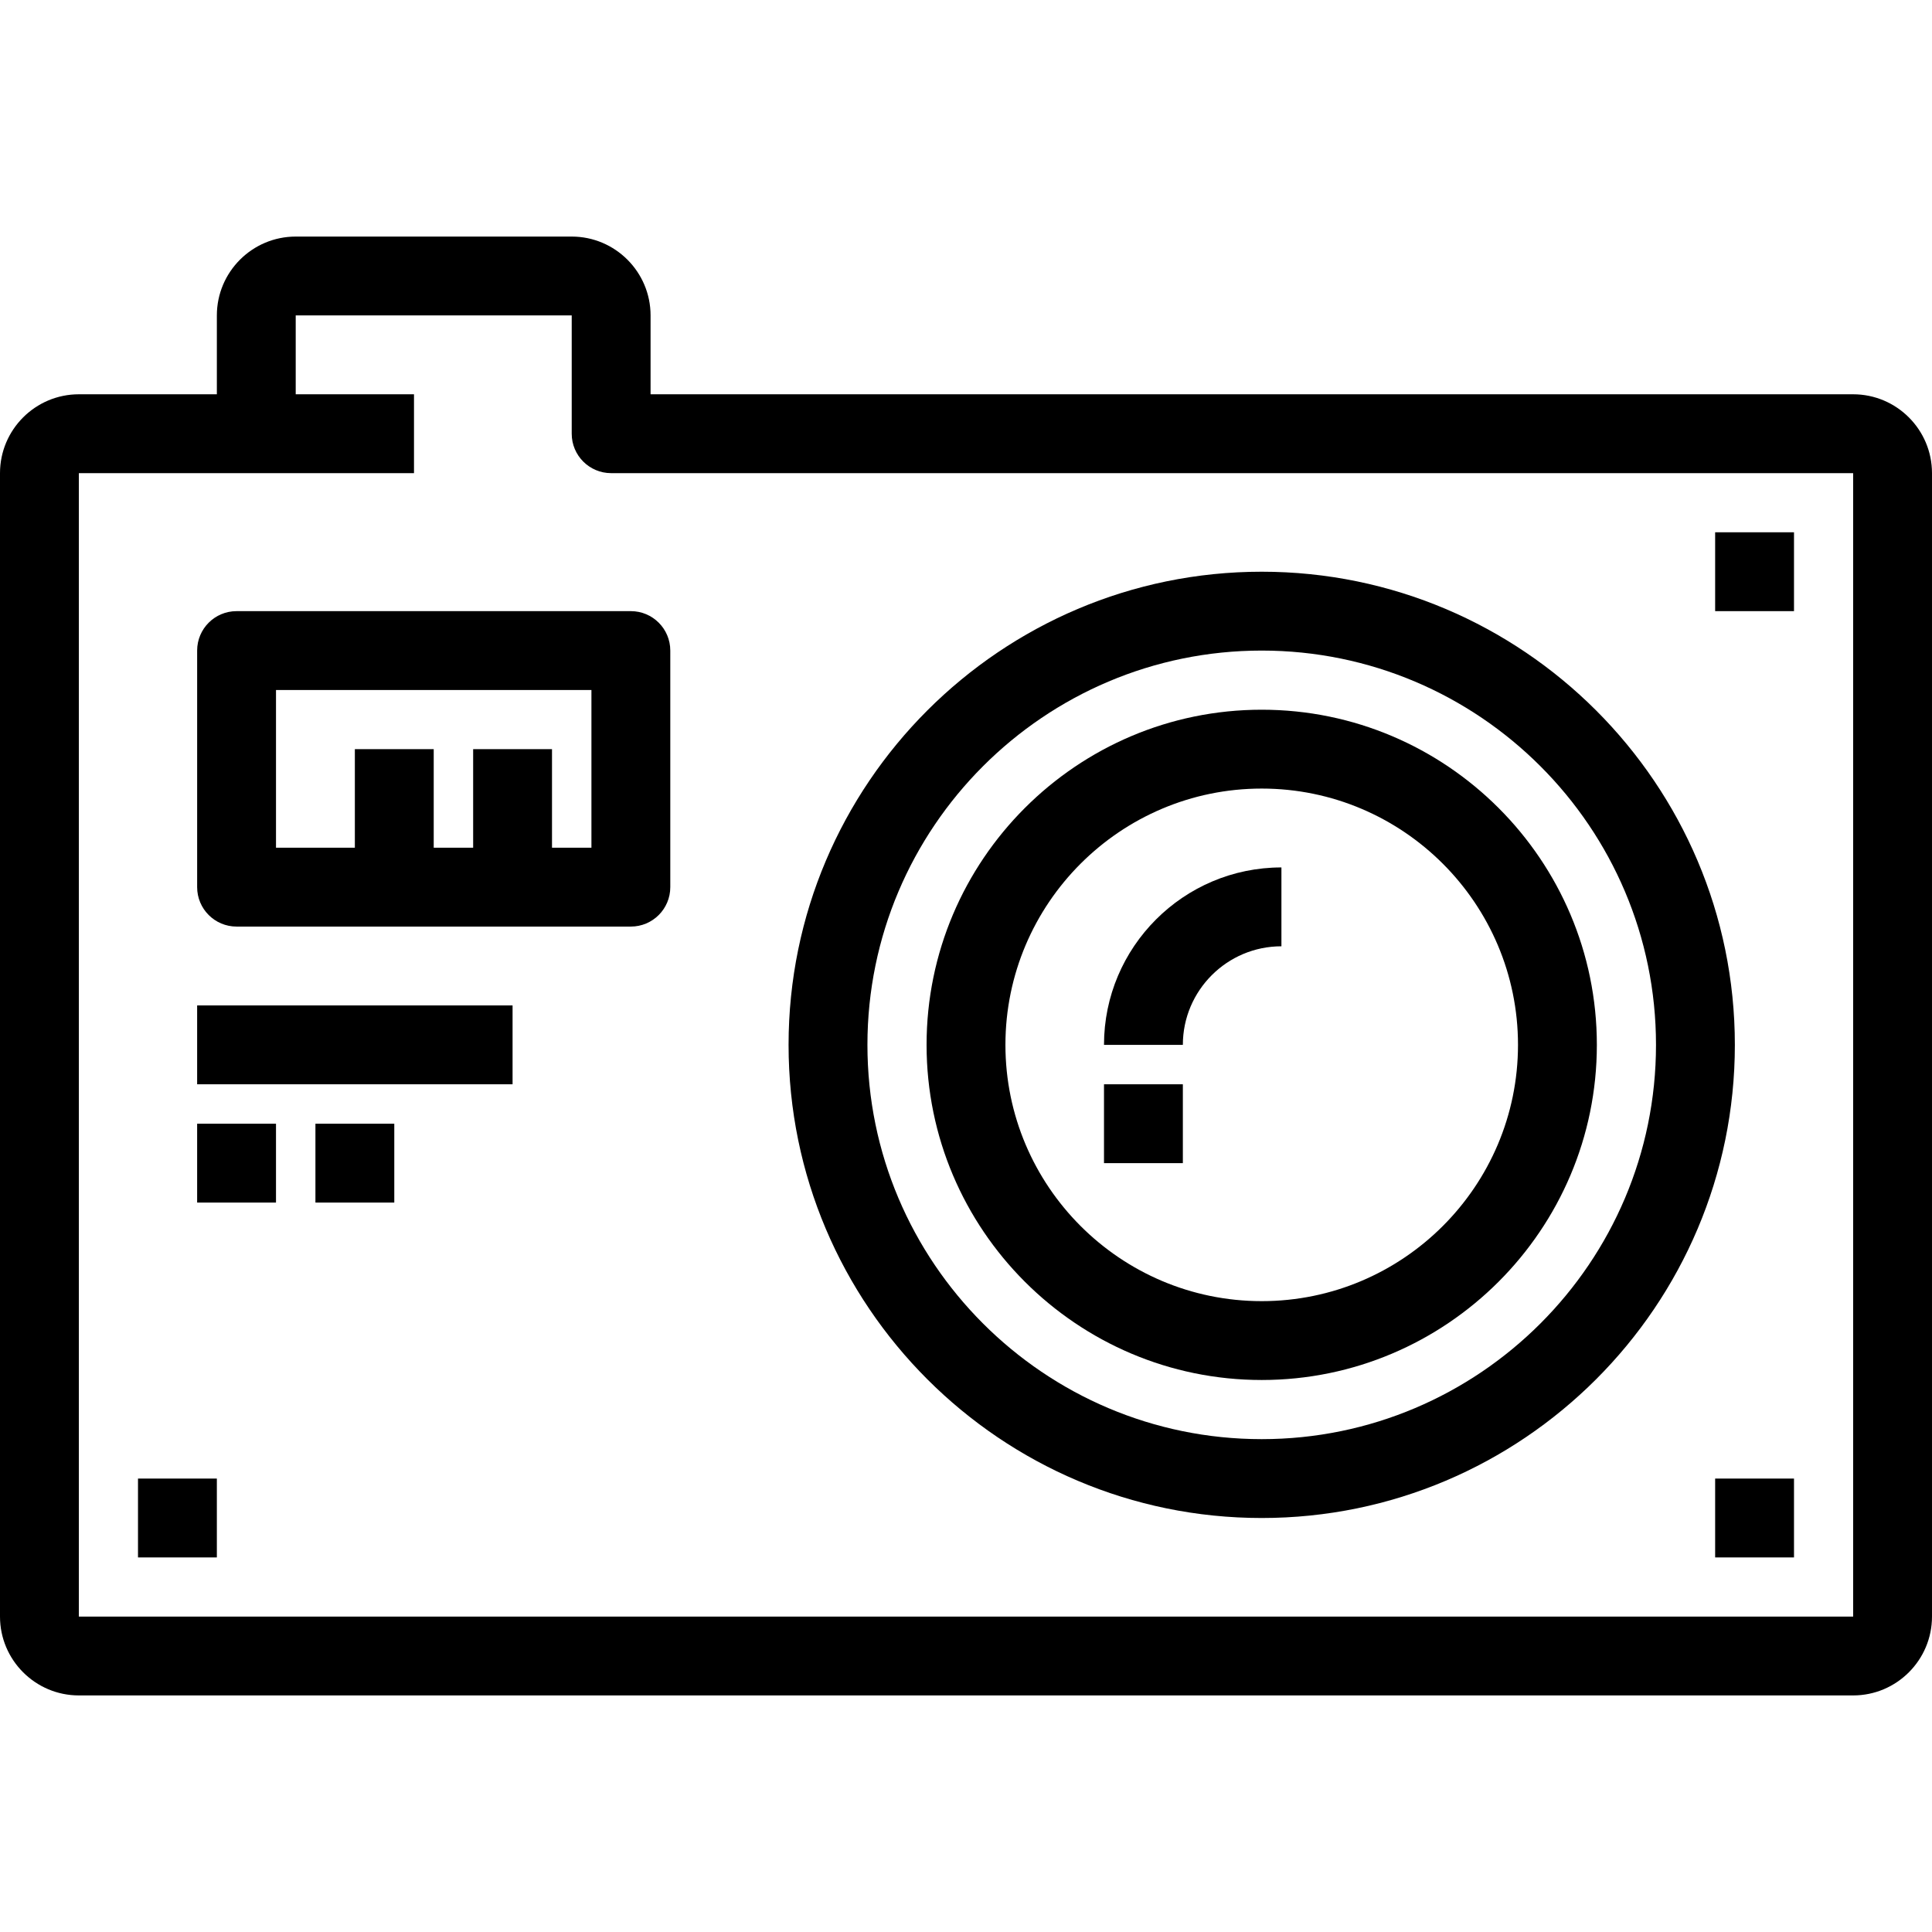
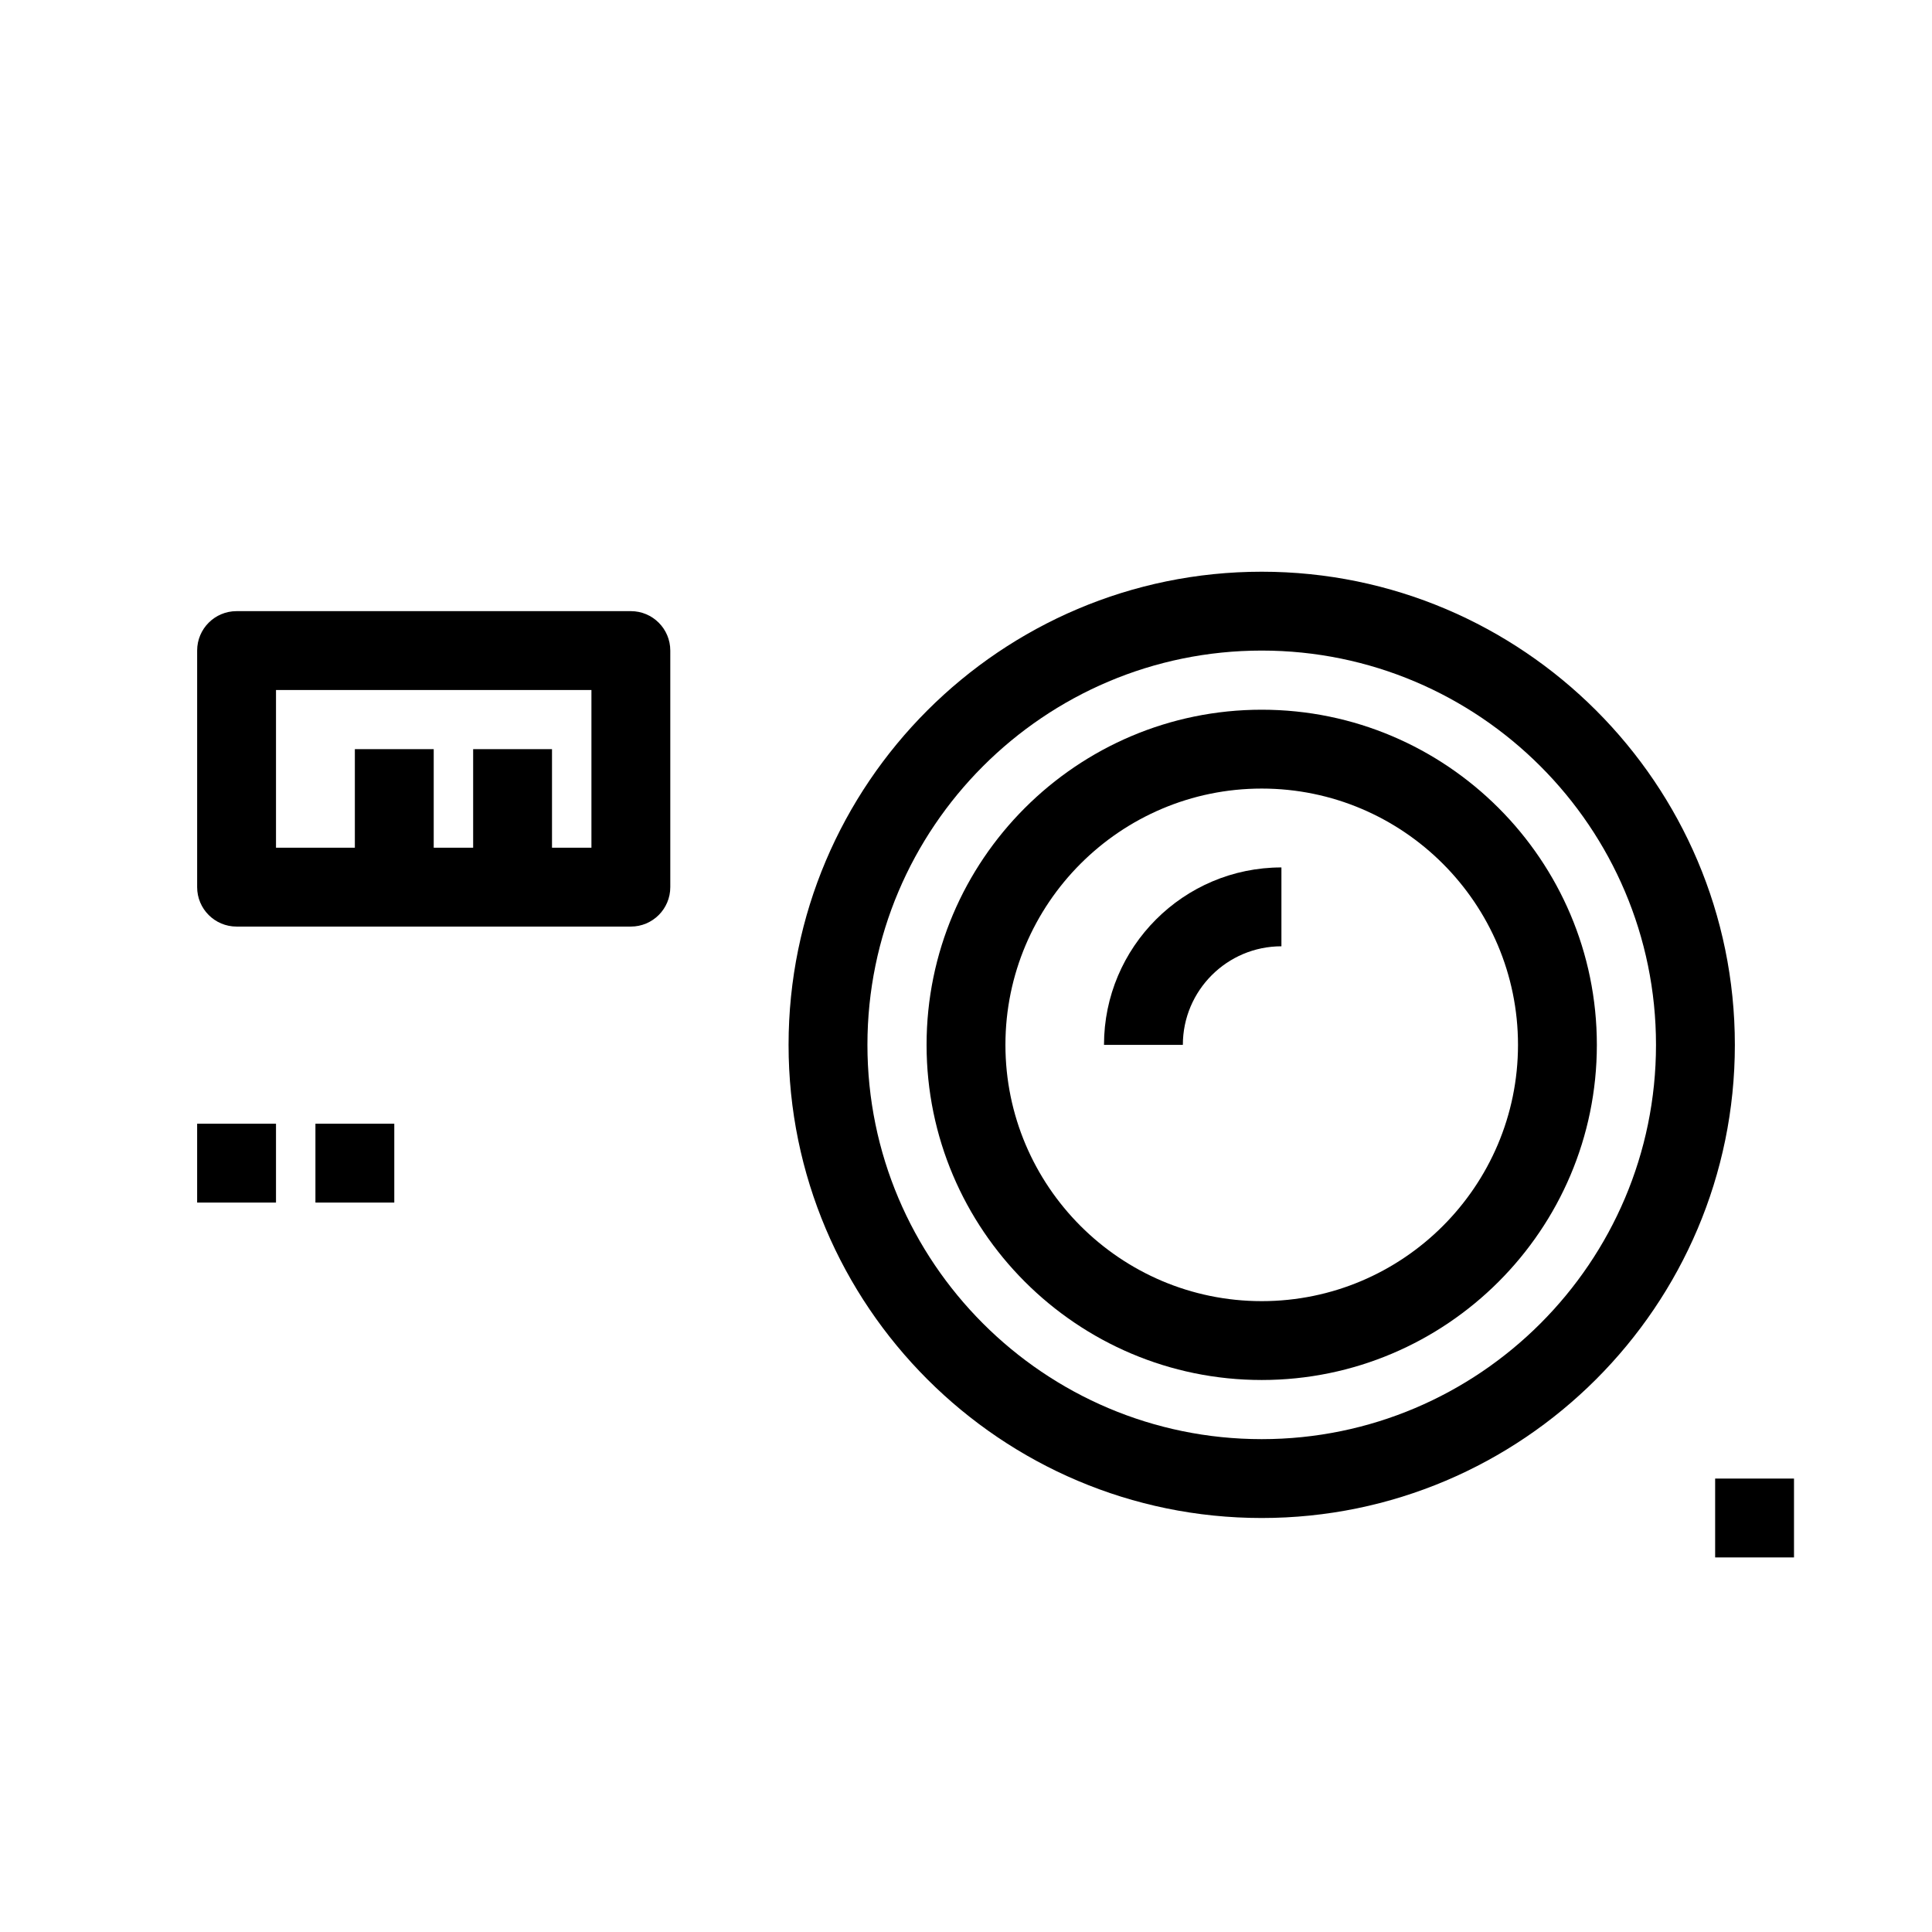
<svg xmlns="http://www.w3.org/2000/svg" fill="#000000" version="1.1" id="Layer_1" viewBox="0 0 512 512" xml:space="preserve">
  <g>
    <g>
      <g>
        <path d="M334.367,151.51c-69.139,0-125.388,56.249-125.388,125.388s56.249,125.388,125.388,125.388     s125.388-56.249,125.388-125.388S403.506,151.51,334.367,151.51z M334.367,381.388c-57.616,0-104.49-46.873-104.49-104.49     s46.874-104.49,104.49-104.49c57.616,0,104.49,46.873,104.49,104.49S391.983,381.388,334.367,381.388z" />
        <path d="M334.367,188.082c-48.973,0-88.816,39.843-88.816,88.816s39.843,88.816,88.816,88.816     c48.973,0,88.816-39.843,88.816-88.816S383.341,188.082,334.367,188.082z M334.367,344.816c-37.45,0-67.918-30.468-67.918-67.918     s30.468-67.918,67.918-67.918s67.918,30.468,67.918,67.918S371.818,344.816,334.367,344.816z" />
        <path d="M292.571,276.898h20.898c0-14.404,11.719-26.122,26.122-26.122v-20.898C313.665,229.878,292.571,250.97,292.571,276.898z     " />
-         <rect x="292.571" y="287.347" width="20.898" height="20.898" />
        <path d="M167.184,161.959H62.694c-5.771,0-10.449,4.678-10.449,10.449v62.694c0,5.771,4.678,10.449,10.449,10.449h104.49     c5.771,0,10.449-4.678,10.449-10.449v-62.694C177.633,166.637,172.955,161.959,167.184,161.959z M156.735,224.653h-10.449     v-26.122h-20.898v26.122h-10.449v-26.122H94.041v26.122H73.143v-41.796h83.592V224.653z" />
-         <rect x="52.245" y="266.449" width="83.592" height="20.898" />
        <rect x="52.245" y="297.796" width="20.898" height="20.898" />
        <rect x="83.592" y="297.796" width="20.898" height="20.898" />
-         <path d="M491.102,104.49H172.408V83.592c0-11.523-9.375-20.898-20.898-20.898H78.367c-11.523,0-20.898,9.375-20.898,20.898     v20.898H20.898C9.375,104.49,0,113.865,0,125.388v303.02c0,11.523,9.375,20.898,20.898,20.898h470.204     c11.523,0,20.898-9.375,20.898-20.898v-303.02C512,113.865,502.625,104.49,491.102,104.49z M20.898,428.408v-303.02h47.02h41.796     V104.49H78.367V83.592h73.143v31.347c0,5.77,4.678,10.449,10.449,10.449h329.143l0.001,303.02H20.898z" />
-         <rect x="454.531" y="141.061" width="20.898" height="20.898" />
        <rect x="454.531" y="391.837" width="20.898" height="20.898" />
-         <rect x="36.571" y="391.837" width="20.898" height="20.898" />
      </g>
    </g>
  </g>
</svg>